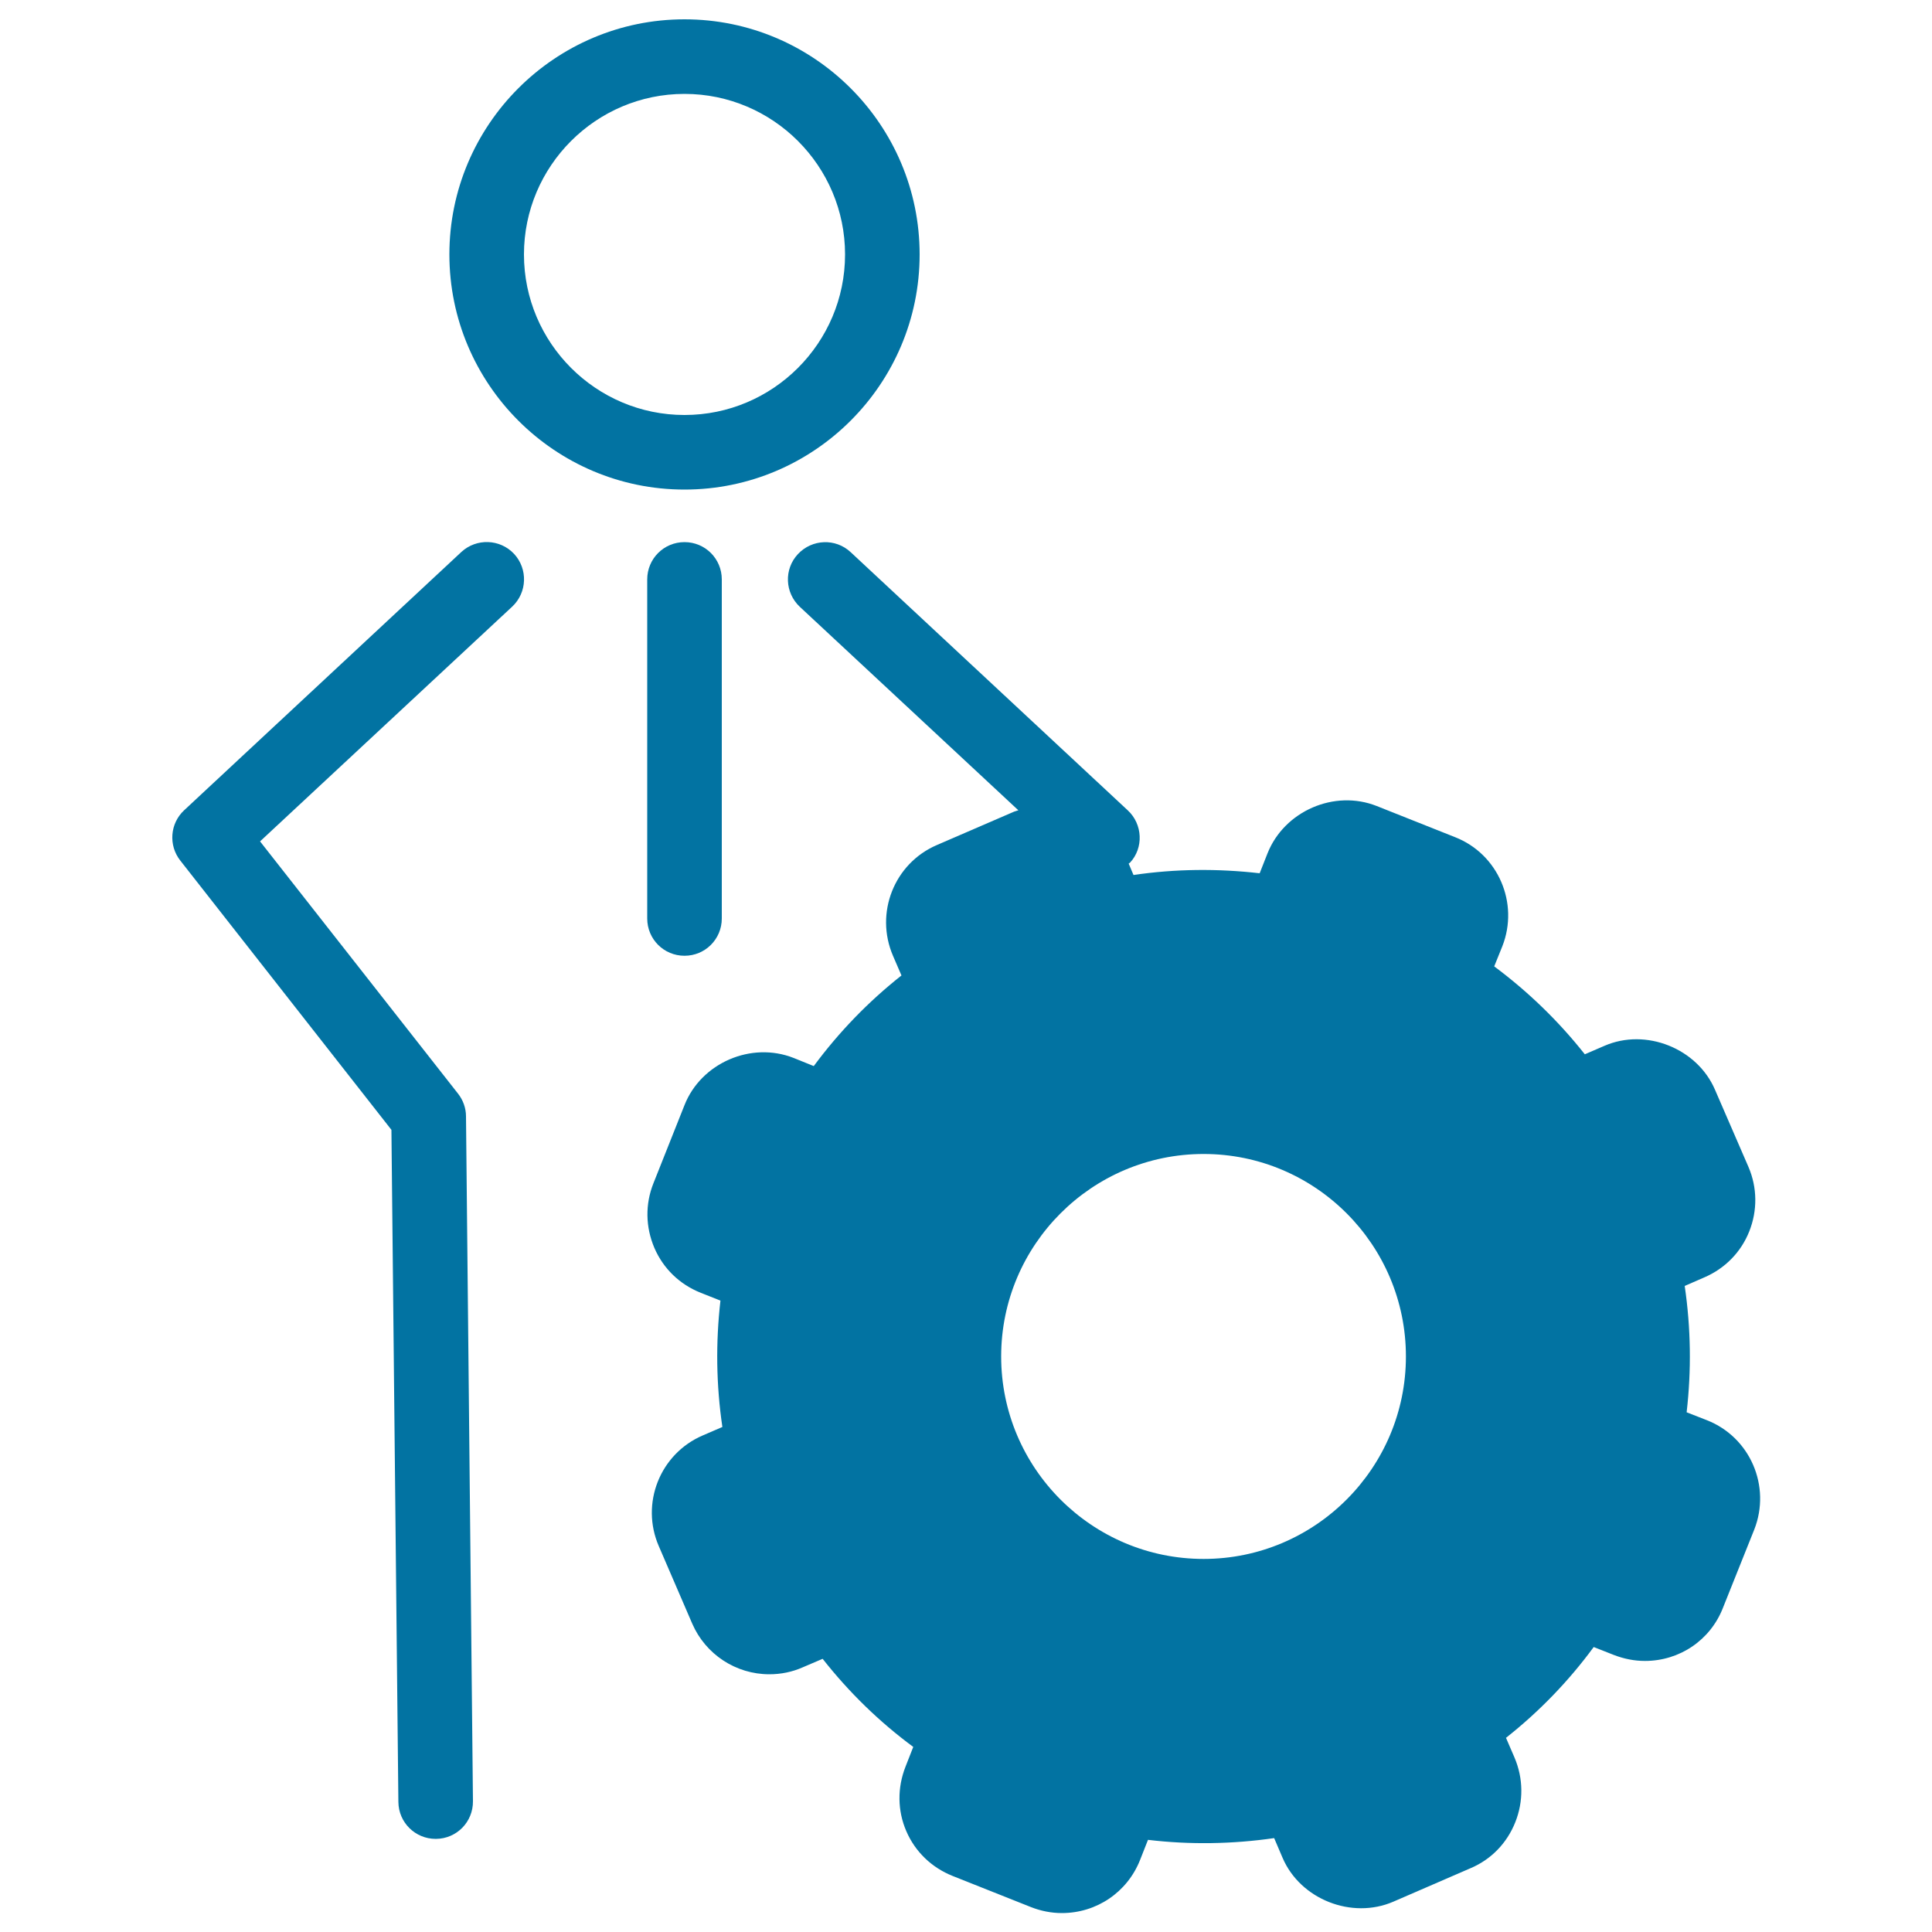
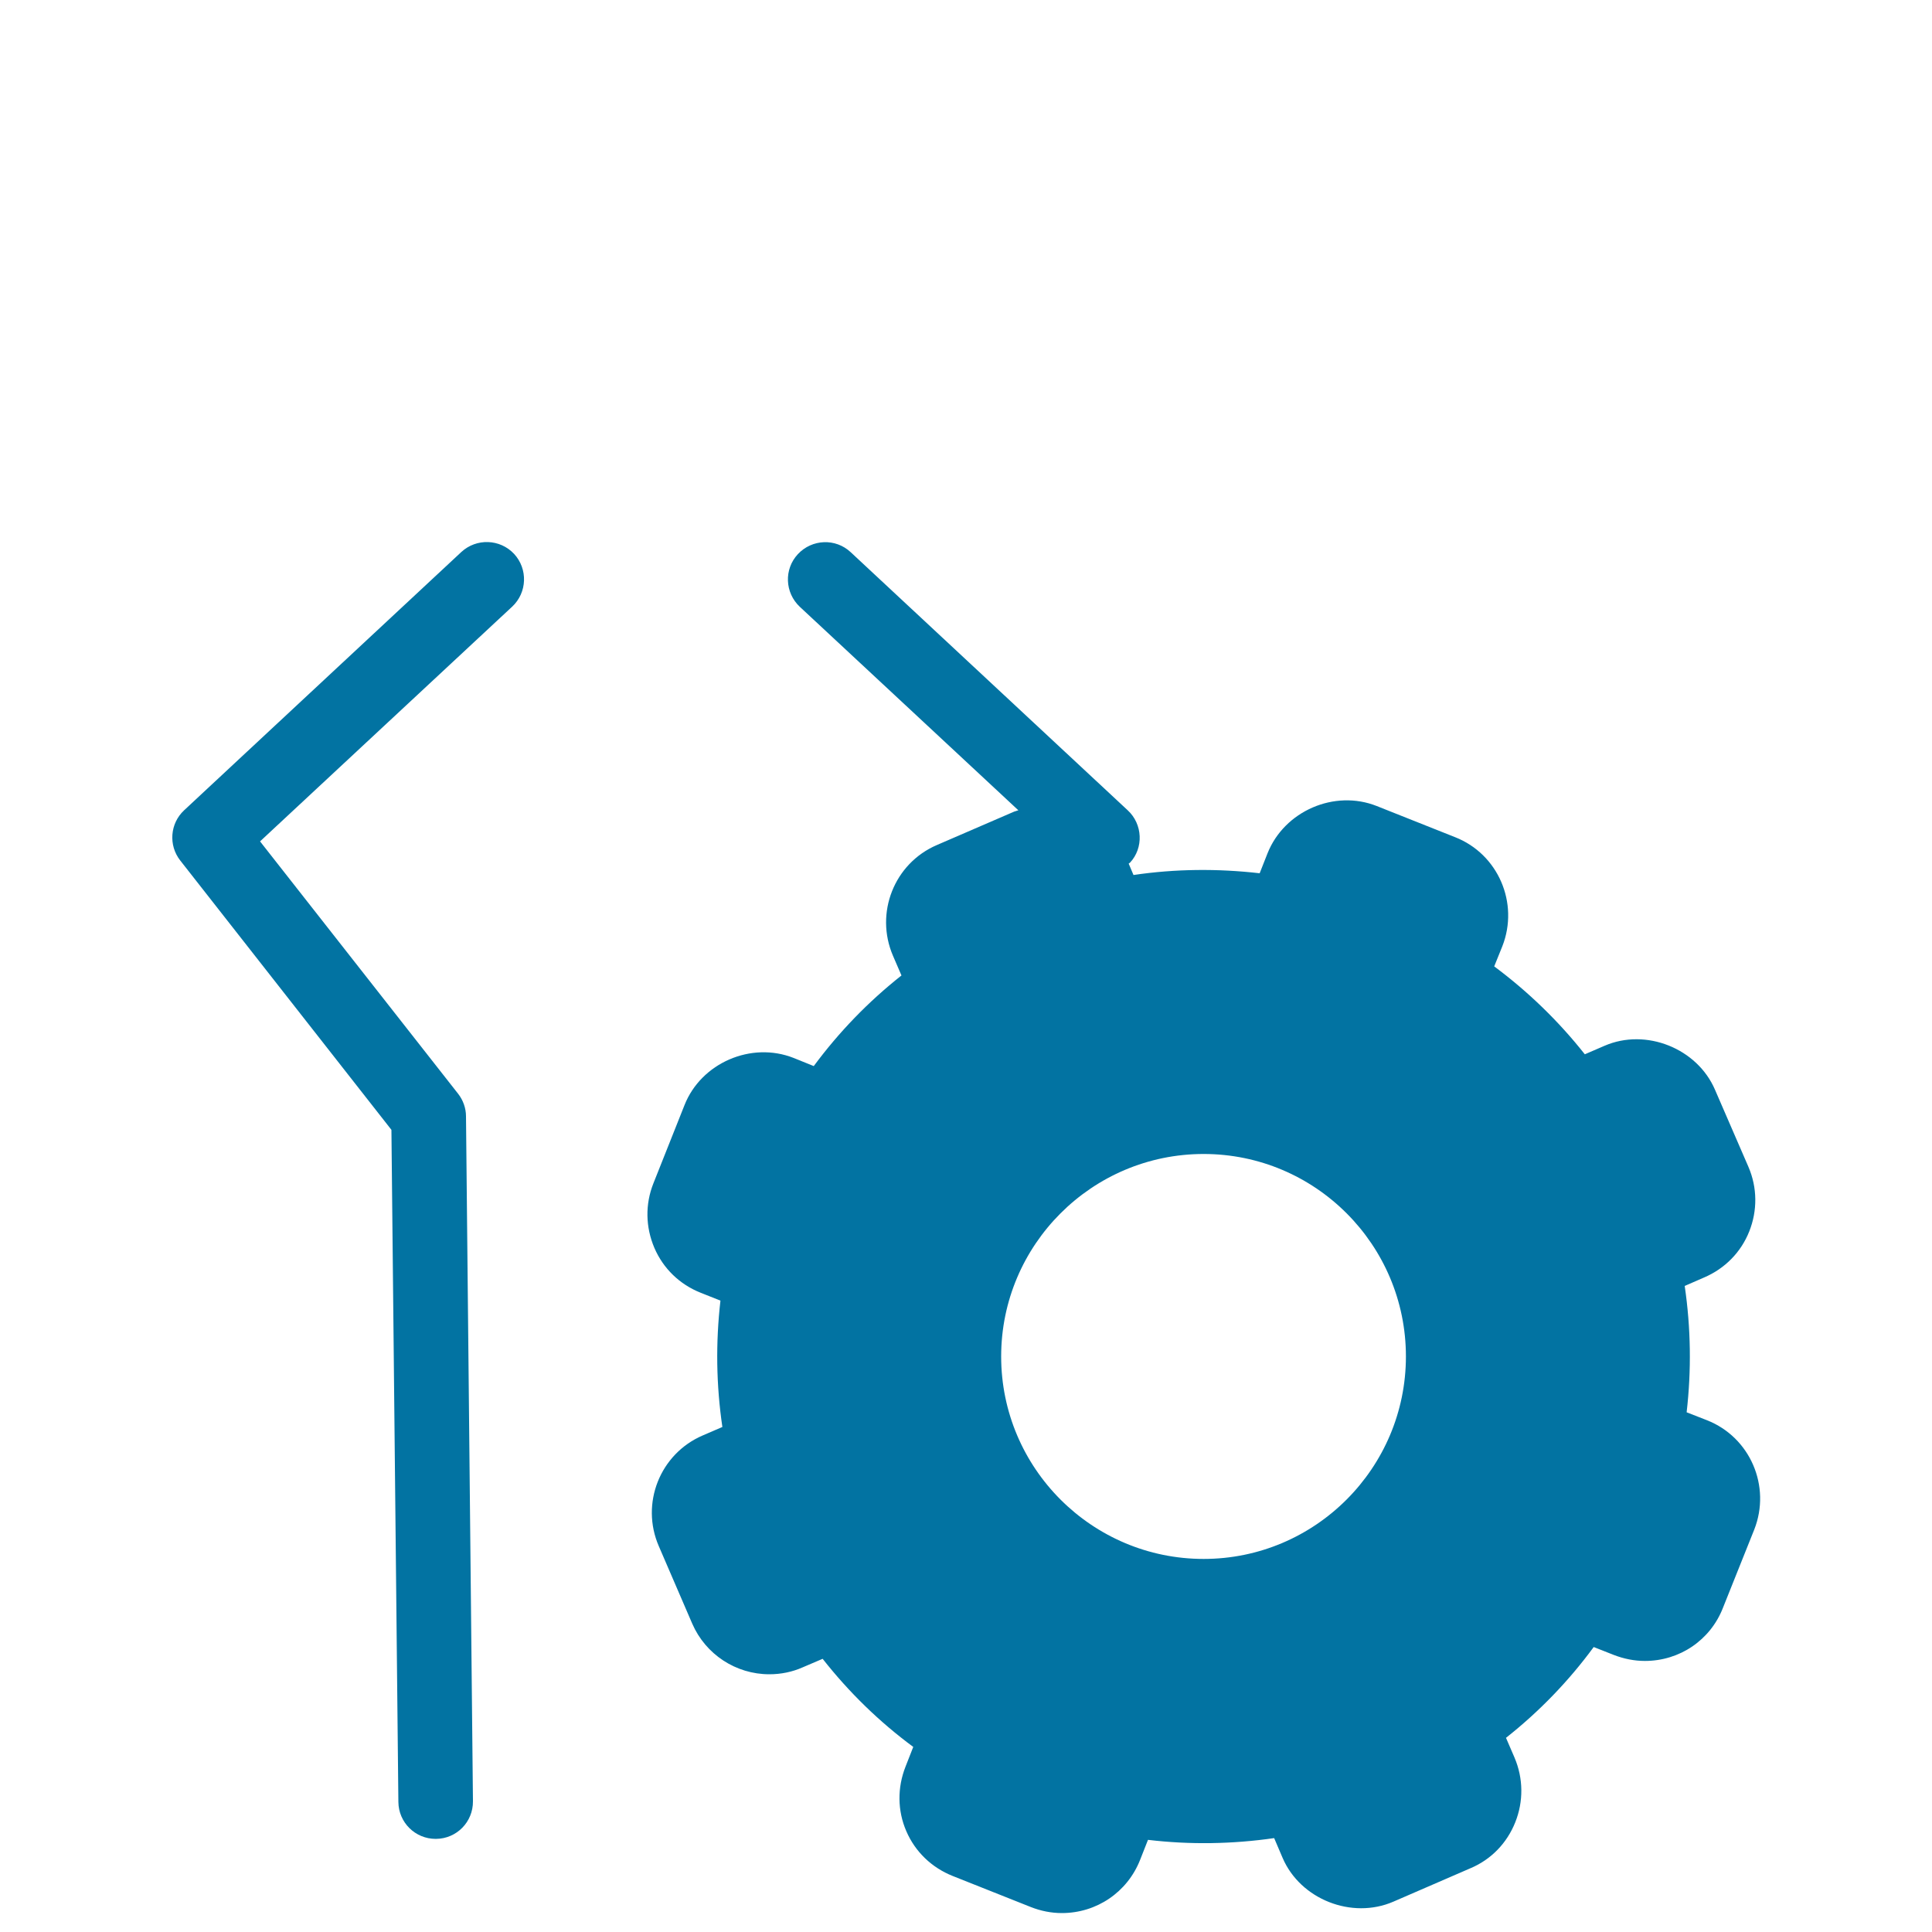
<svg xmlns="http://www.w3.org/2000/svg" viewBox="0 0 1000 1000" style="fill:#0273a2">
  <title>Person Outline With Cogwheel Symbol SVG icon</title>
  <g>
    <g>
-       <path d="M354.3,10c-67.1,0-121.7,54.6-121.7,121.7c0,67.1,54.6,121.7,121.7,121.7c67.1,0,121.7-54.6,121.7-121.7C476,64.6,421.4,10,354.3,10z M354.3,214.8c-45.8,0-83.1-37.3-83.1-83.1c0-45.8,37.3-83.1,83.1-83.1c45.8,0,83.1,37.3,83.1,83.1C437.4,177.5,400.1,214.8,354.3,214.8z" />
      <path d="M93.3,445.4l109.3,139.4l3.6,347.9c0.1,10.6,8.7,19.1,19.3,19.1c0.1,0,0.1,0,0.2,0c10.7-0.1,19.2-8.8,19.1-19.5l-3.6-354.5c0-4.2-1.5-8.4-4.1-11.7L134.6,435.5L265.1,314c7.8-7.3,8.2-19.5,1-27.3c-7.3-7.8-19.5-8.2-27.3-1L95.3,419.4C88,426.2,87.1,437.5,93.3,445.4z" />
      <path d="M583.7,419.4L440.3,285.8c-7.8-7.3-20-6.8-27.3,1c-7.3,7.8-6.8,20,1,27.3l113.1,105.3c-0.7,0.3-1.5,0.4-2.2,0.7l-40,17.3c-22.1,9.5-32.2,35.2-22.7,57.3l4.4,10.2c-17.1,13.5-32.3,29.2-45.4,46.9l-10.4-4.2c-22-8.7-47.9,2.6-56.5,24.4l-16.1,40.5c-4.3,10.8-4.1,22.6,0.5,33.4c4.6,10.7,13.1,18.9,23.9,23.2l10.3,4.1c-2.5,21.8-2.2,43.7,1,65.4l-10.2,4.4c-22.1,9.5-32.3,35.2-22.7,57.3l17.3,40.1c6.9,15.9,22.6,26.2,39.9,26.2c6,0,11.9-1.2,17.3-3.6l10.3-4.4c13.6,17.3,29.3,32.6,46.9,45.6l-4,10.2c-4.3,10.9-4.2,22.8,0.4,33.4c4.6,10.7,13.2,18.9,24,23.2l40.5,16.1c5.1,2,10.5,3.1,16,3.1c18,0,33.9-10.8,40.5-27.5l4.1-10.4c21.8,2.6,43.8,2.2,65.3-0.9l4.4,10.3c9.2,21.4,35.8,31.9,57.3,22.6l39.9-17.3c10.7-4.5,18.9-13,23.2-23.8c4.3-10.8,4.2-22.7-0.4-33.5l-4.4-10.2c17.2-13.6,32.4-29.3,45.4-47l10.4,4.1c5.2,2,10.6,3.1,16.1,3.1c18,0,33.9-10.8,40.4-27.5l16.2-40.5c8.8-22.4-2.1-47.8-24.5-56.6L873,731c2.5-21.7,2.2-43.6-1-65.4l10.1-4.4c10.7-4.6,19-13,23.3-23.8c4.3-10.8,4.2-22.7-0.4-33.4l-17.3-39.9c-9.2-21.5-35.8-32.1-57.2-22.8l-10.2,4.4c-13.6-17.2-29.3-32.4-46.9-45.5l4.2-10.4c8.8-22.4-2.2-47.8-24.5-56.5l-40.5-16.1c-21.9-8.7-47.8,2.6-56.5,24.4l-4.1,10.4c-21.8-2.5-43.7-2.3-65.3,0.9l-2.5-5.9c0.2-0.2,0.5-0.3,0.7-0.5C592,438.9,591.5,426.6,583.7,419.4z M518.2,702.1c0-57.8,47-104.8,104.8-104.8s104.7,47,104.7,104.8c0,57.8-47,104.8-104.7,104.8C565.2,806.9,518.2,759.9,518.2,702.1z" />
-       <path d="M354.3,494.7c10.7,0,19.3-8.6,19.3-19.3V299.9c0-10.7-8.6-19.3-19.3-19.3c-10.7,0-19.3,8.6-19.3,19.3v175.5C335,486.1,343.6,494.7,354.3,494.7z" />
    </g>
  </g>
</svg>